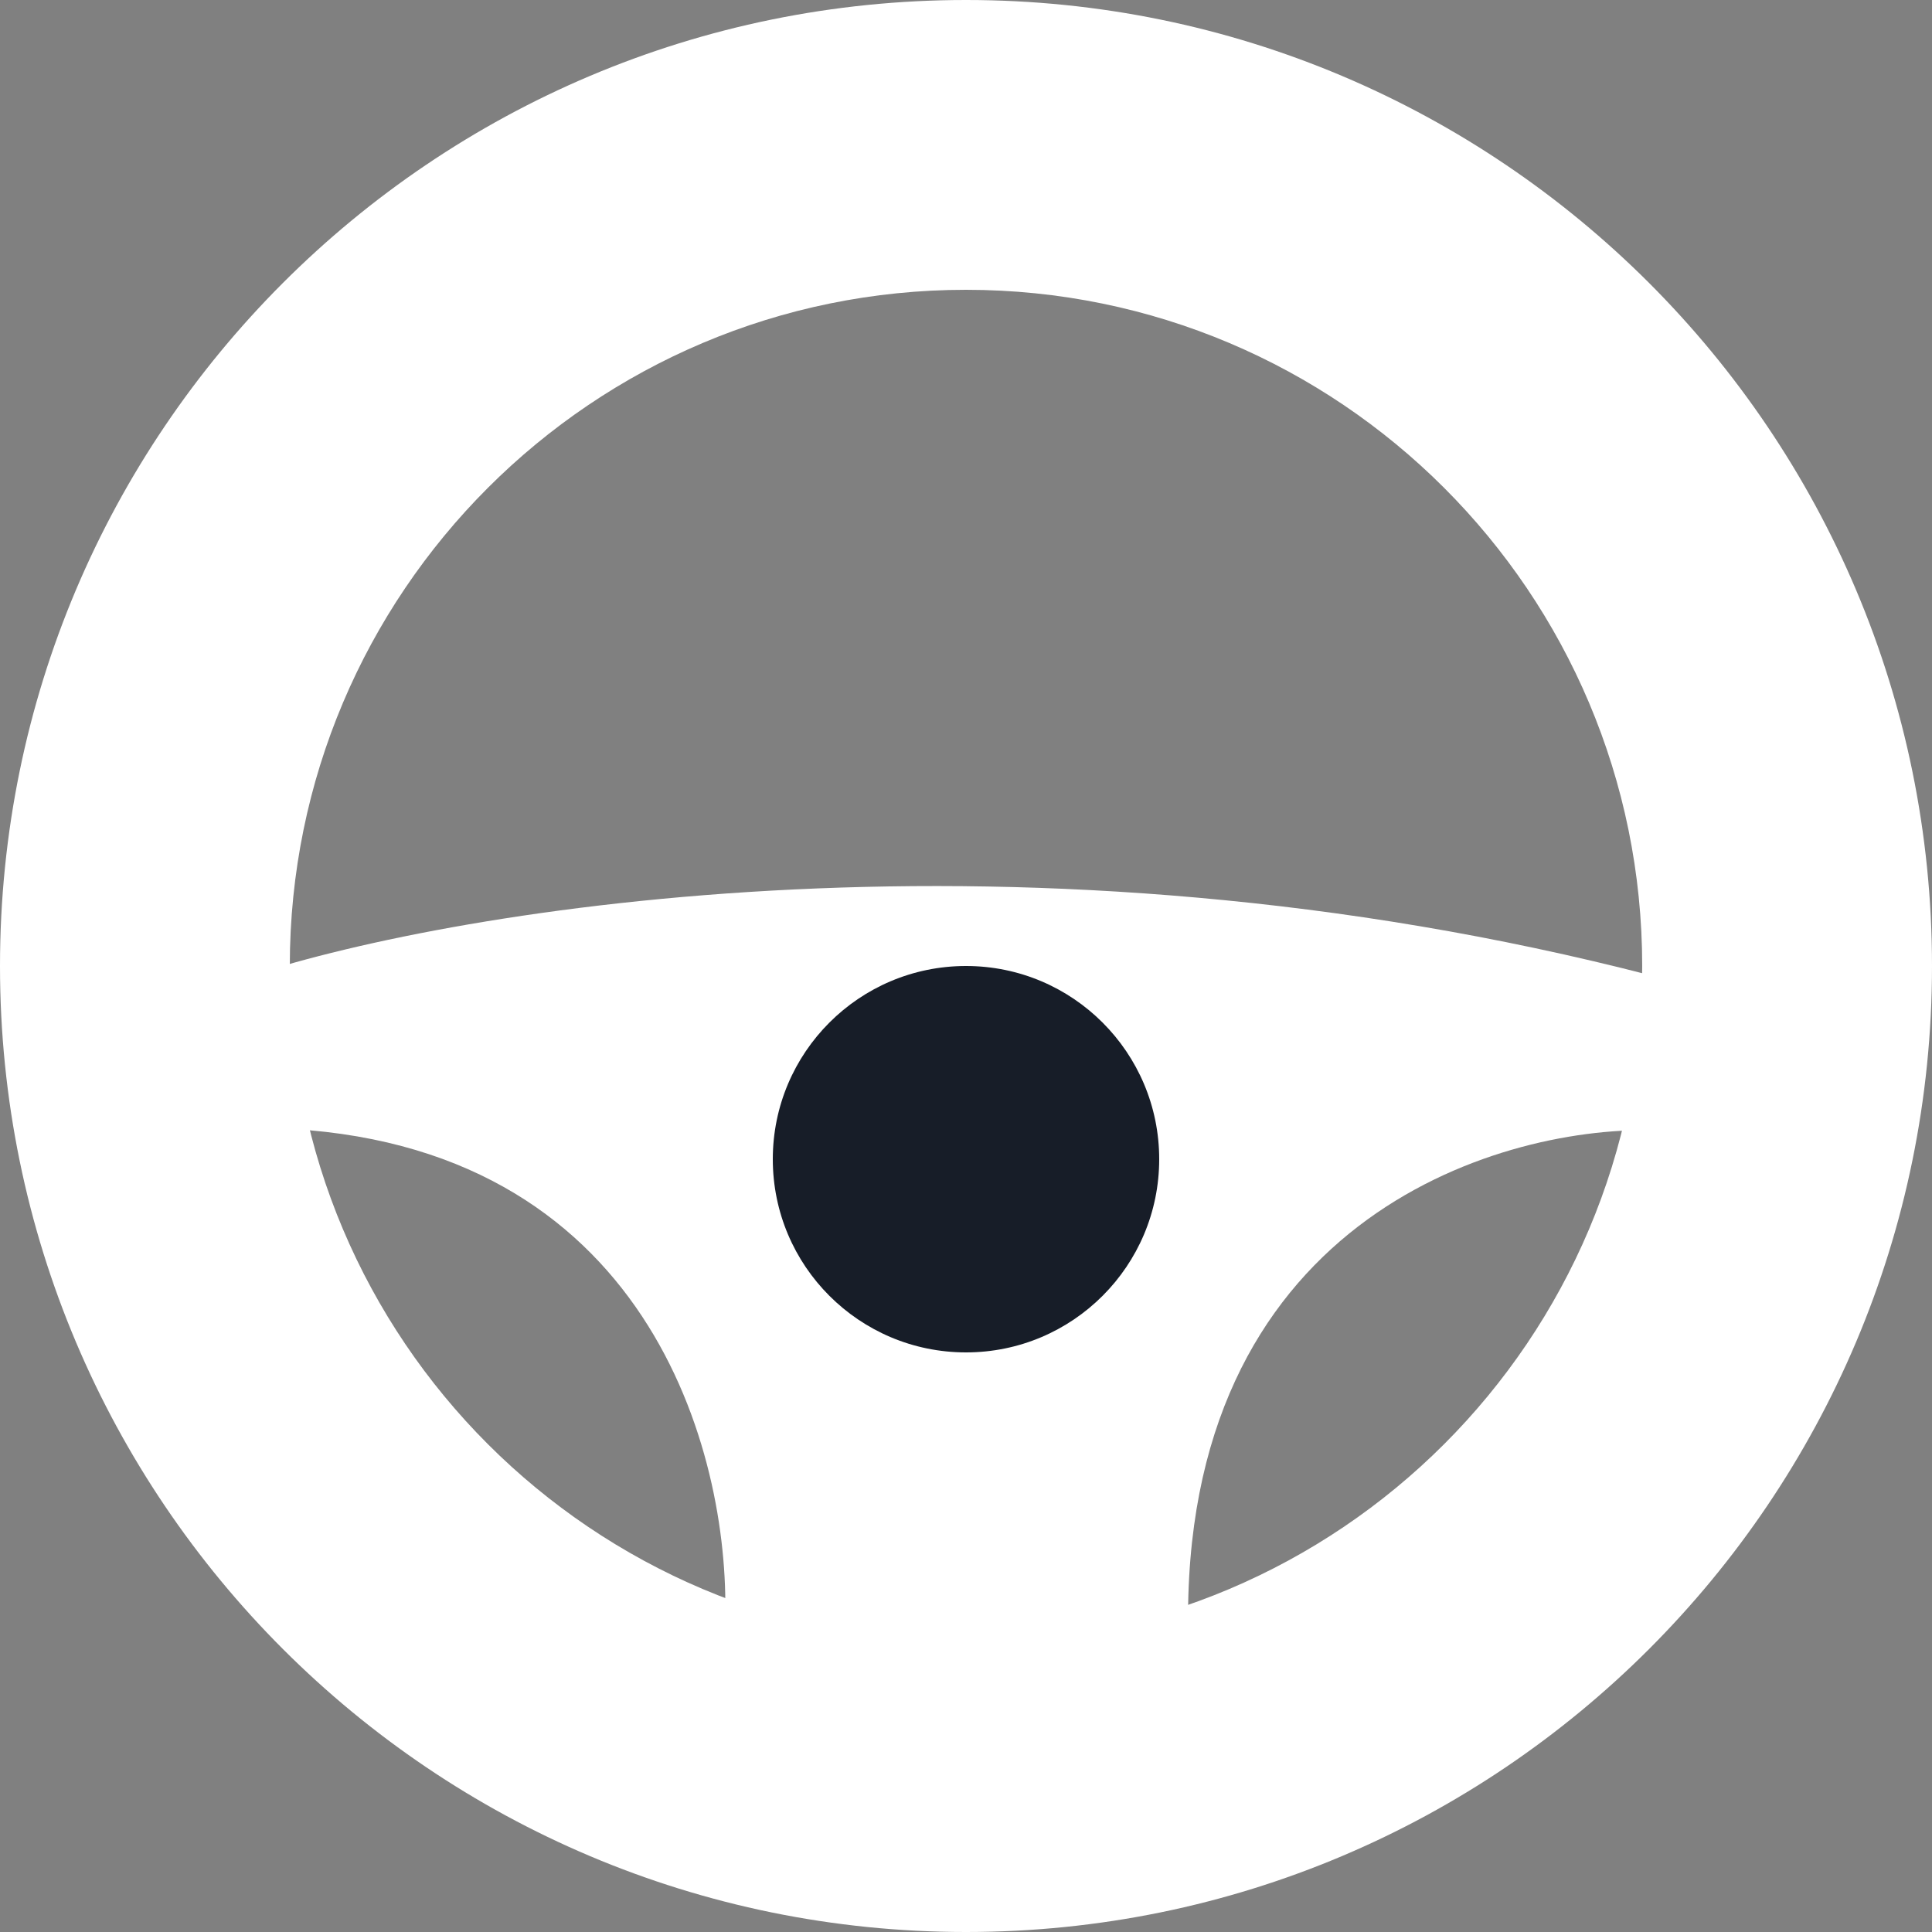
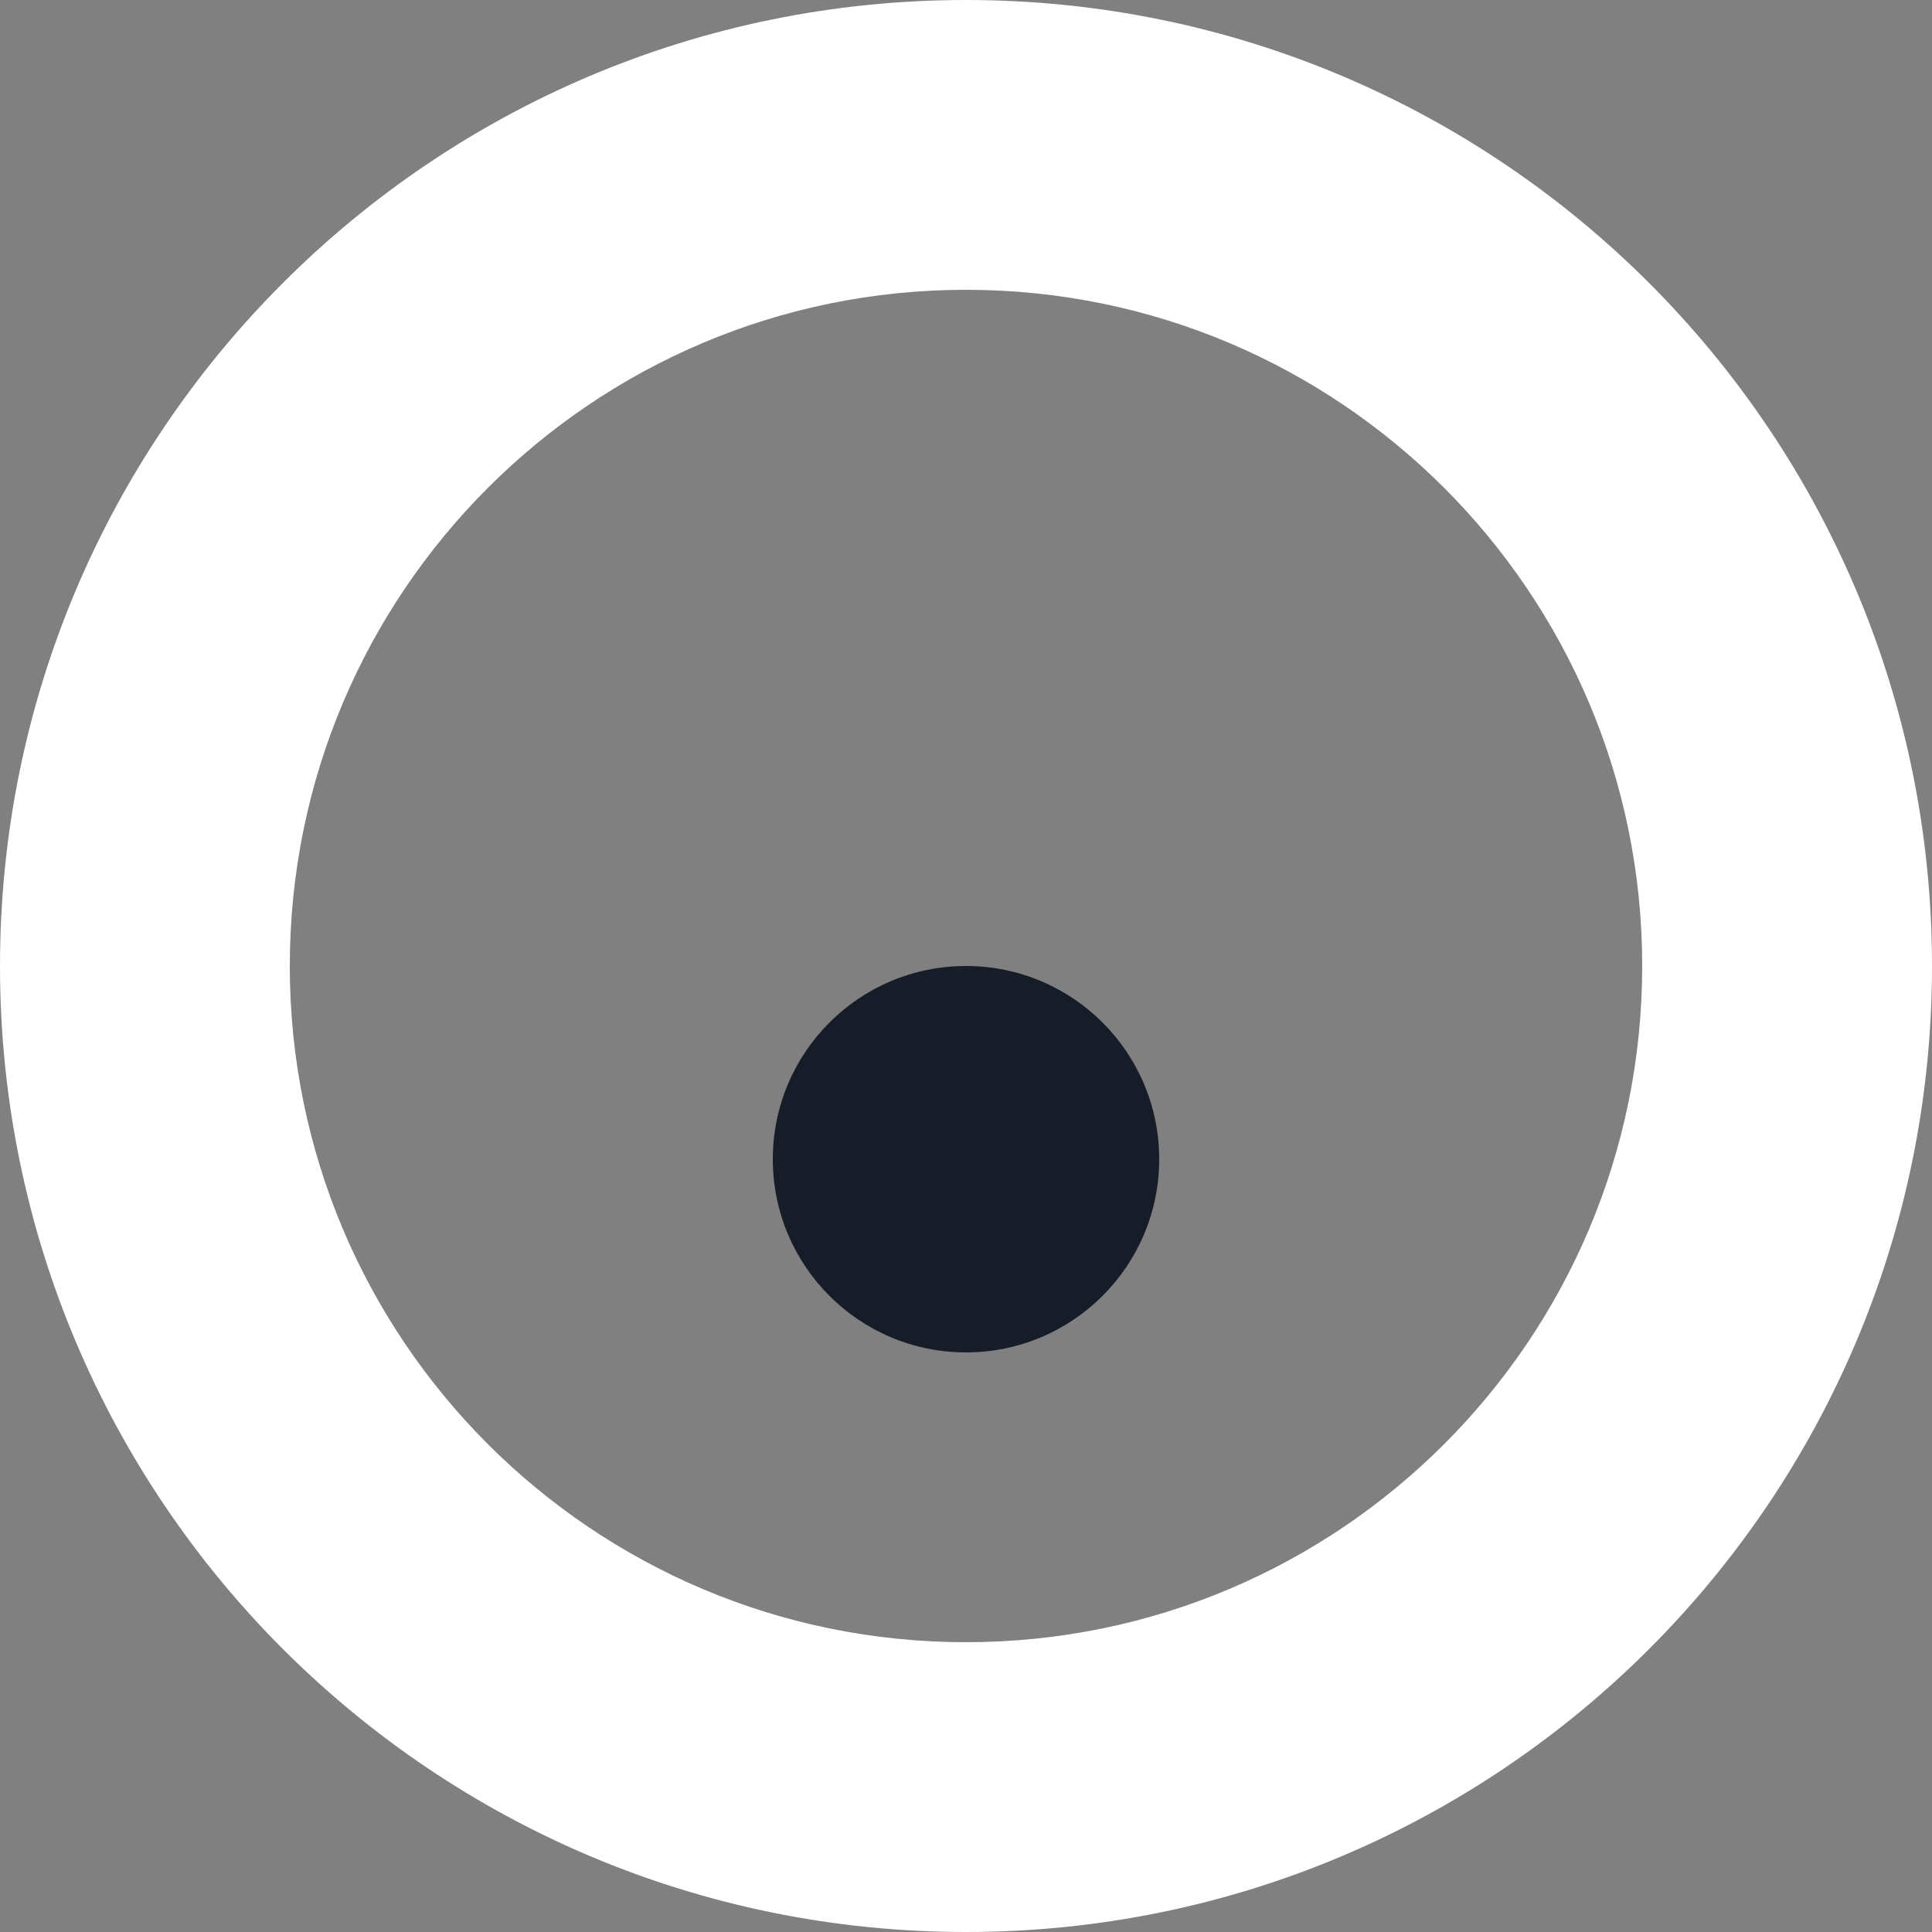
<svg xmlns="http://www.w3.org/2000/svg" width="48" height="48" viewBox="0 0 48 48" fill="none">
  <rect x="0" y="0" width="48" height="48" fill="#808080" stroke="none" />
-   <path d="M7.68 28.08C16.512 28.848 18.24 36.72 18 40.56C21.92 44.8 29.712 50.736 29.52 40.56C29.328 30.384 37.12 28 41.04 28.08H43.44L44.4 24.24H41.04C25.488 20.208 11.36 22.56 6.24 24.24C3.04 25.2 -1.152 27.312 7.68 28.08Z" fill="white" />
  <path d="M48 24C48 37.255 37.255 48 24 48C10.745 48 0 37.255 0 24C0 10.745 10.745 0 24 0C37.255 0 48 10.745 48 24ZM7.2 24C7.2 33.278 14.722 40.8 24 40.8C33.278 40.8 40.8 33.278 40.8 24C40.8 14.722 33.278 7.2 24 7.2C14.722 7.2 7.2 14.722 7.2 24Z" fill="white" />
  <circle cx="24" cy="28.8" r="4.8" fill="#171D28" />
</svg>